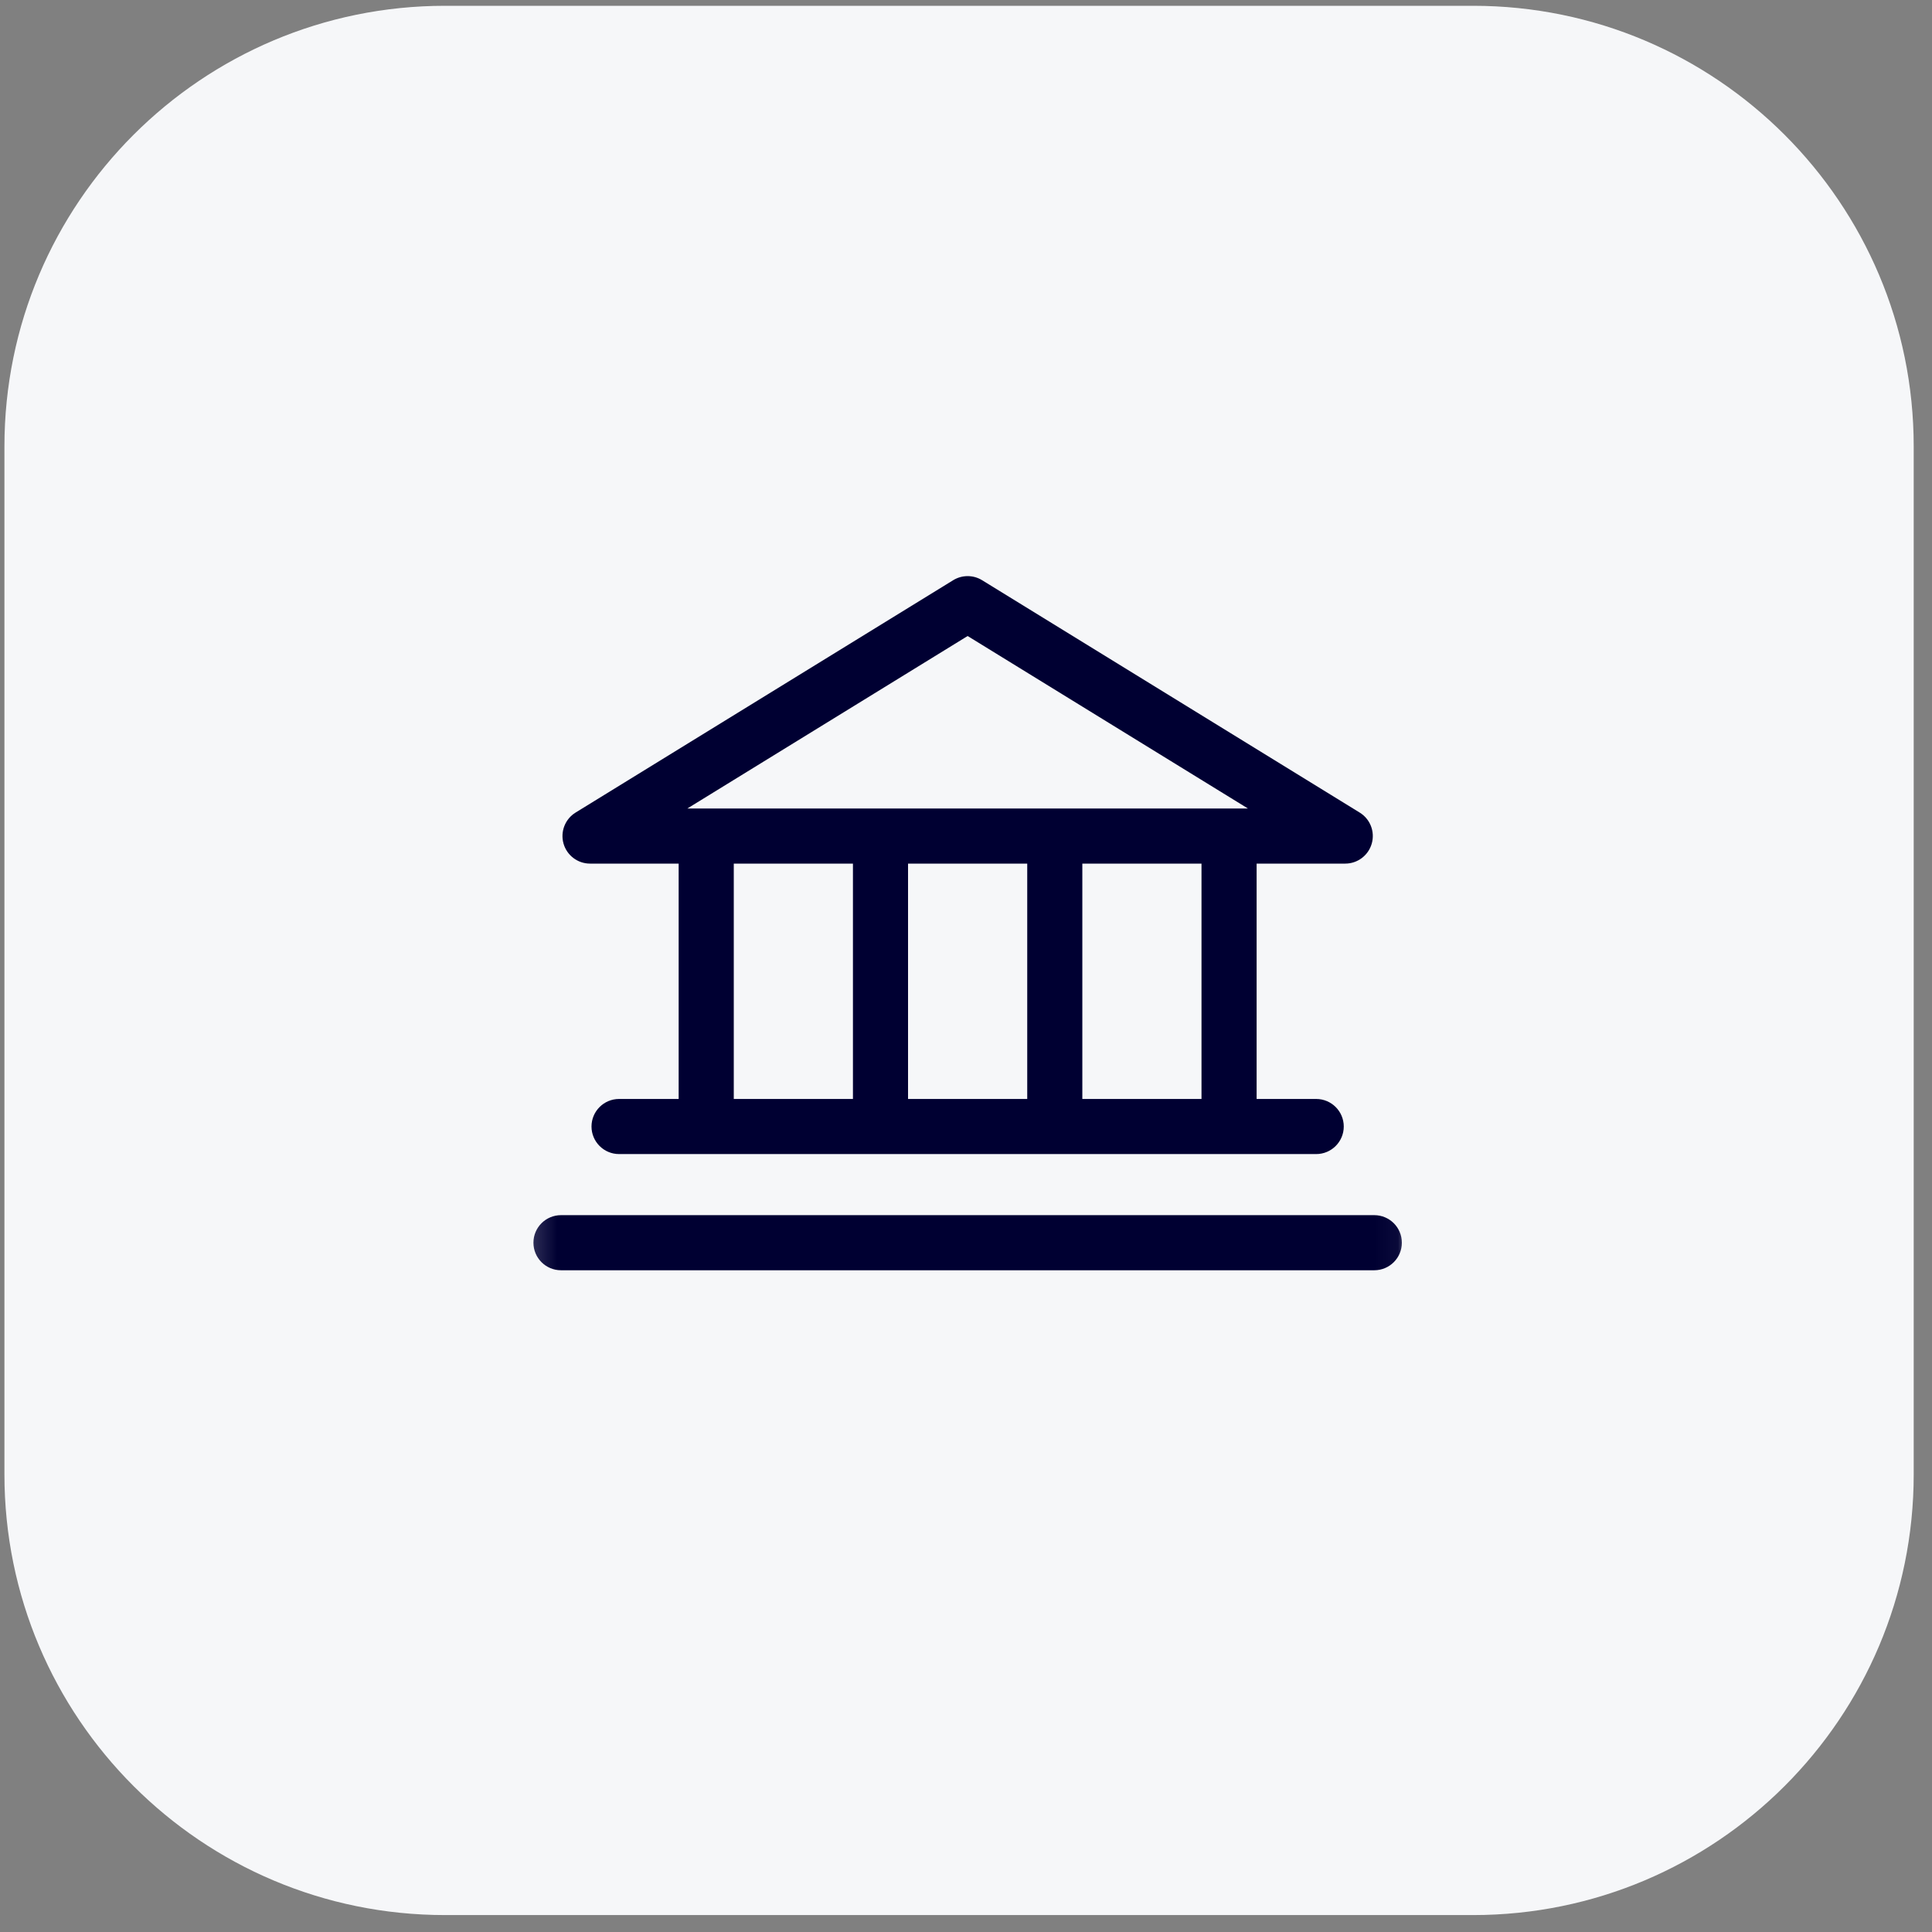
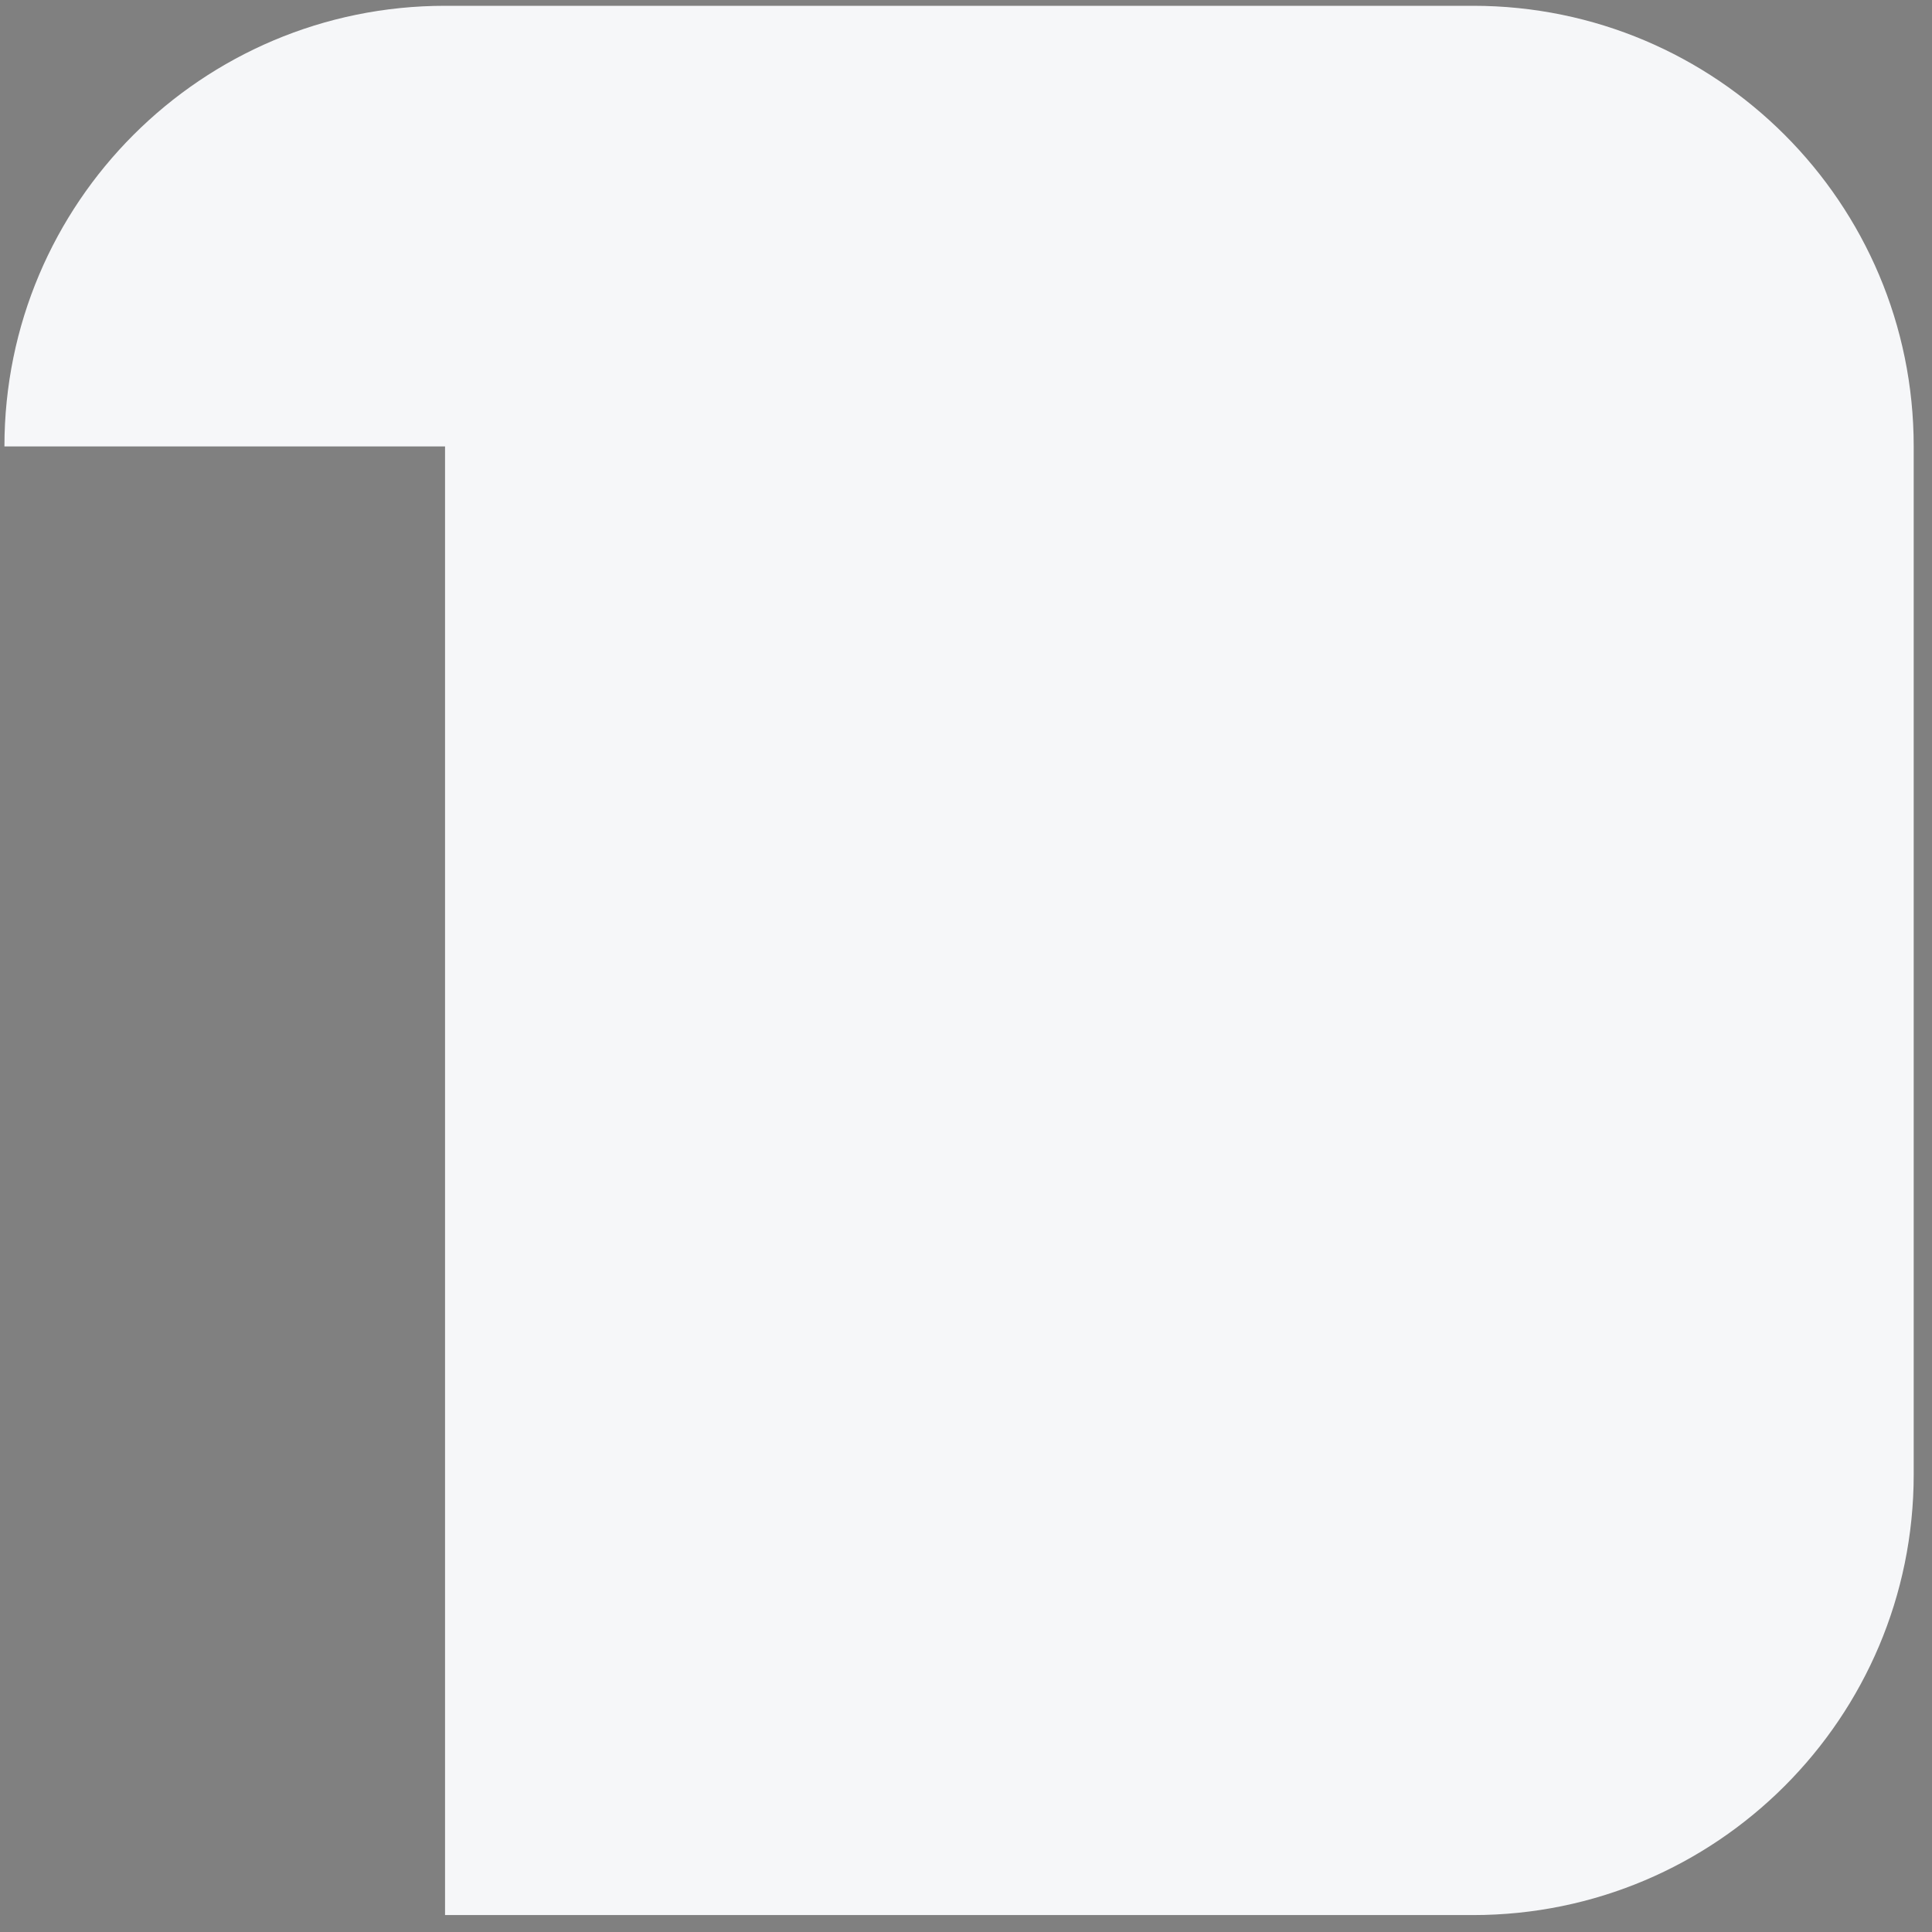
<svg xmlns="http://www.w3.org/2000/svg" width="85" height="85" viewBox="0 0 85 85" fill="none">
  <rect x="0" y="0" width="85" height="85" fill="#808080" stroke="none" />
-   <path d="M0.195 19.64C0.195 8.934 8.874 0.255 19.58 0.255H64.811C75.516 0.255 84.195 8.934 84.195 19.64V64.87C84.195 75.576 75.516 84.255 64.811 84.255H19.58C8.874 84.255 0.195 75.576 0.195 64.87V19.64Z" fill="#F6F7F9" />
+   <path d="M0.195 19.64C0.195 8.934 8.874 0.255 19.58 0.255H64.811C75.516 0.255 84.195 8.934 84.195 19.64V64.87C84.195 75.576 75.516 84.255 64.811 84.255H19.58V19.64Z" fill="#F6F7F9" />
  <mask id="mask0_5024_19877" style="mask-type:luminance" maskUnits="userSpaceOnUse" x="23" y="23" width="39" height="39">
-     <path d="M61.96 23.153H23.172V61.941H61.96V23.153Z" fill="white" />
-   </mask>
+     </mask>
  <g mask="url(#mask0_5024_19877)">
-     <path fill-rule="evenodd" clip-rule="evenodd" d="M41.937 25.526C42.327 25.287 42.818 25.287 43.207 25.526L59.821 35.75C60.283 36.034 60.5 36.591 60.352 37.112C60.204 37.634 59.728 37.995 59.185 37.995H55.286V48.35H57.907C58.577 48.35 59.12 48.893 59.12 49.562C59.12 50.231 58.577 50.774 57.907 50.774H27.236C26.567 50.774 26.024 50.231 26.024 49.562C26.024 48.893 26.567 48.35 27.236 48.35H29.858V37.995H25.959C25.416 37.995 24.94 37.634 24.792 37.112C24.645 36.591 24.862 36.034 25.323 35.75L41.937 25.526ZM52.861 37.995V48.35H47.618V37.995H52.861ZM45.194 37.995V48.35H39.95V37.995H45.194ZM37.526 37.995V48.35H32.283V37.995H37.526ZM54.903 35.57L42.572 27.982L30.241 35.57H54.903ZM24.681 53.462C24.011 53.462 23.469 54.004 23.469 54.674C23.469 55.343 24.011 55.886 24.681 55.886H60.464C61.133 55.886 61.676 55.343 61.676 54.674C61.676 54.004 61.133 53.462 60.464 53.462H24.681Z" fill="#000032" />
-   </g>
+     </g>
</svg>